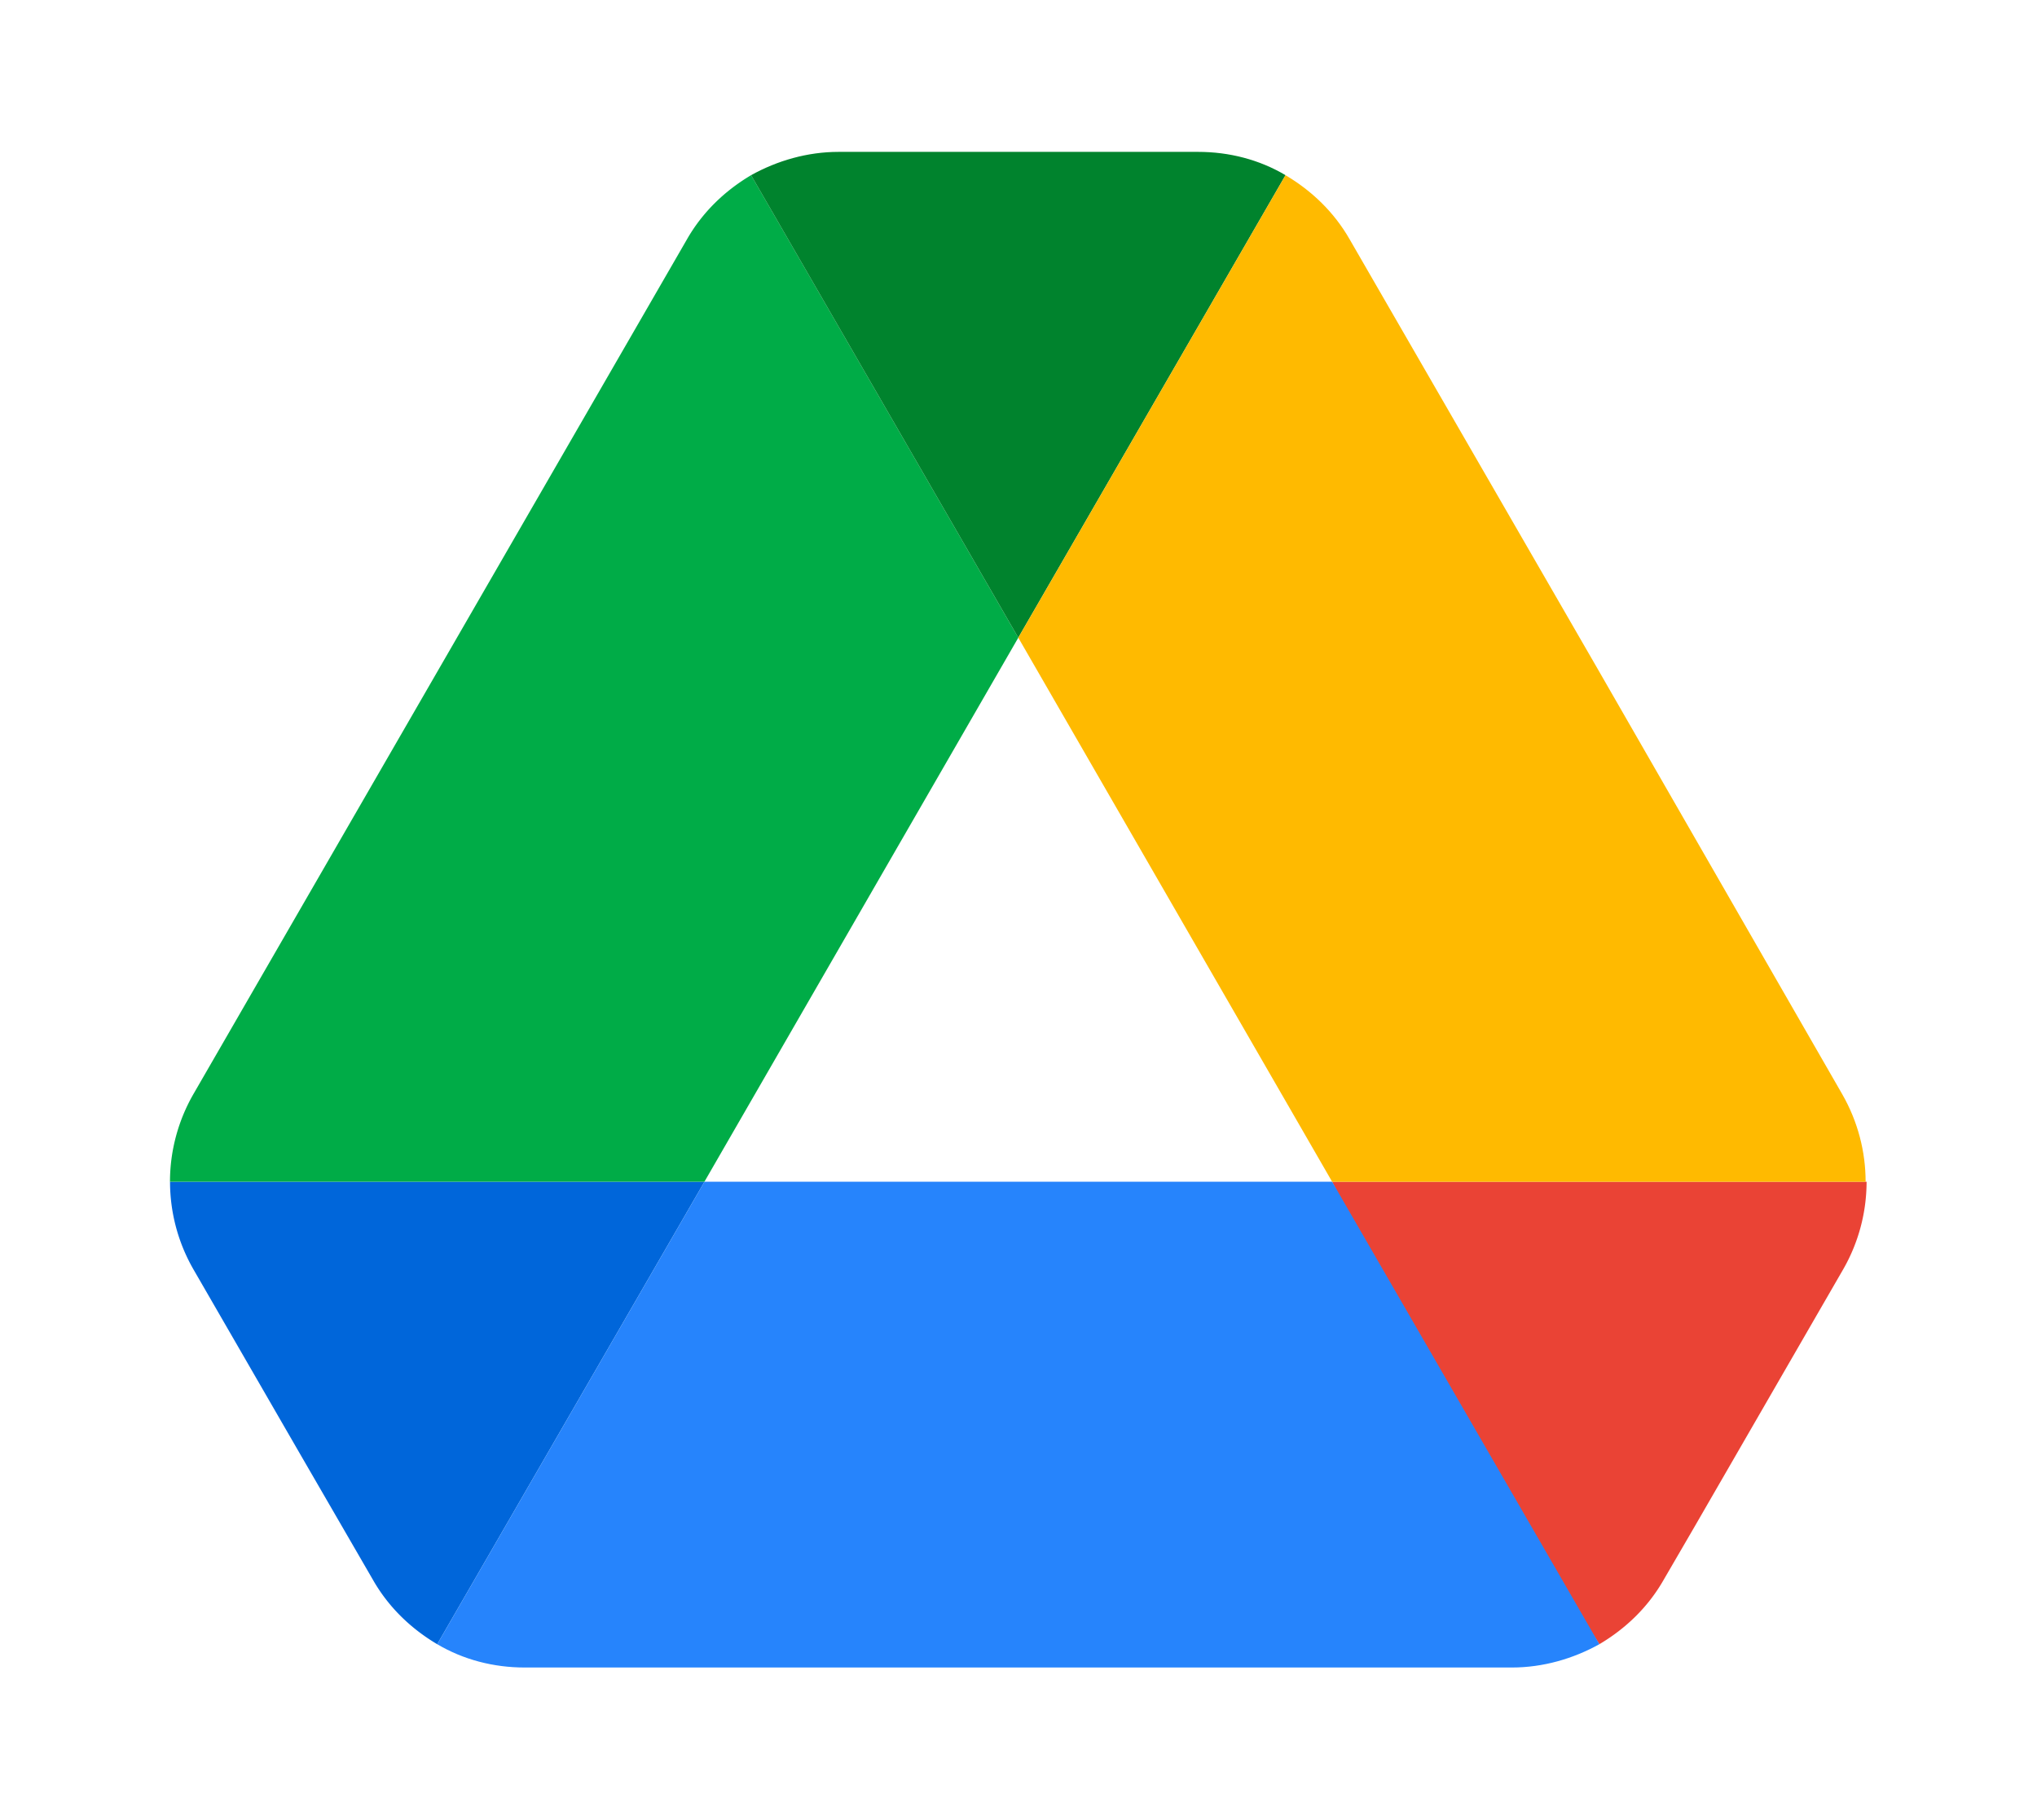
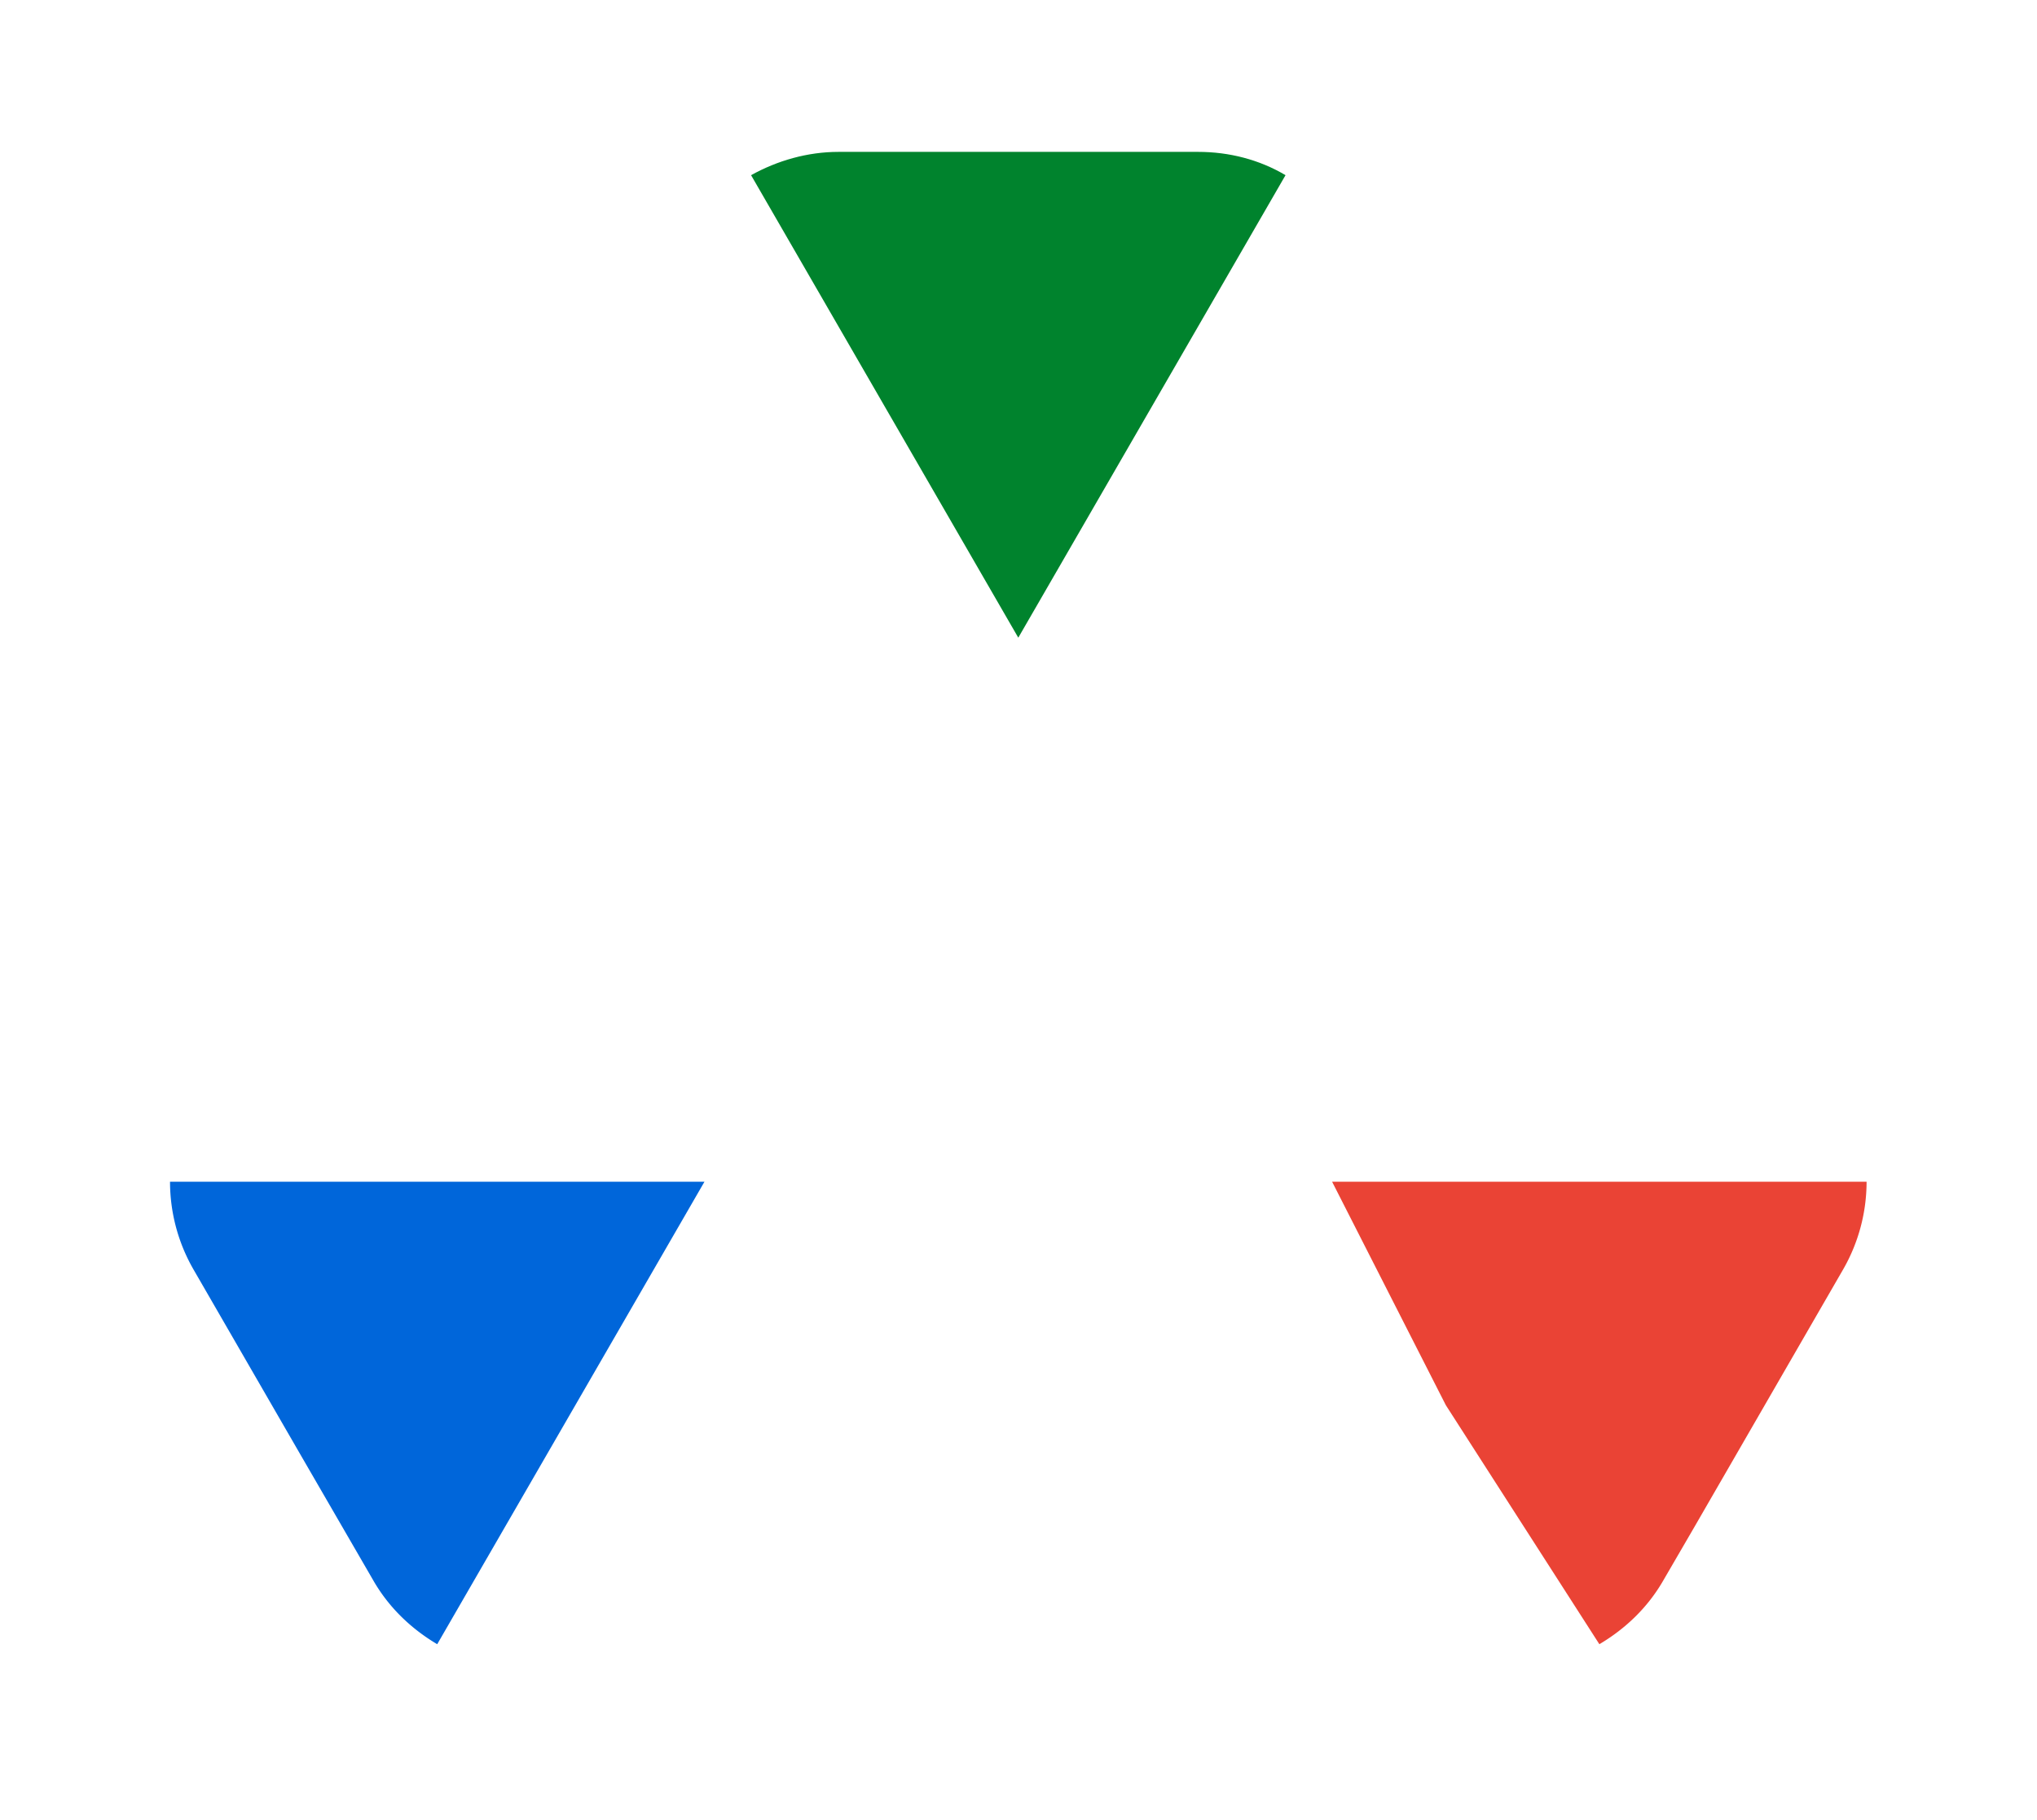
<svg xmlns="http://www.w3.org/2000/svg" viewBox="0 0 87.3 78">
  <path fill="#0066da" d="m12.516 61.799 3.426 5.917c.712 1.246 1.735 2.225 2.936 2.937l12.236-21.178H6.644a8.06 8.06 0 0 0 1.067 4.004z" style="stroke-width:.89" transform="translate(1.068 4.345)scale(.936)" />
-   <path fill="#00ac47" d="M45.484 24.56 33.25 3.38c-1.201.712-2.224 1.691-2.936 2.937L7.71 45.47a8.06 8.06 0 0 0-1.068 4.005h24.47Z" style="stroke-width:.89" transform="translate(1.068 4.345)scale(.936)" />
  <path fill="#ea4335" d="M72.09 70.653c1.202-.712 2.225-1.691 2.937-2.937l1.423-2.447 6.808-11.79a8.06 8.06 0 0 0 1.067-4.004H59.853l5.208 10.233z" style="stroke-width:.89" transform="translate(1.068 4.345)scale(.936)" />
-   <path fill="#00832d" d="M45.484 24.56 57.72 3.38c-1.2-.712-2.58-1.067-4.004-1.067H37.253c-1.423 0-2.803.4-4.004 1.067z" style="stroke-width:.89" transform="translate(1.068 4.345)scale(.936)" />
-   <path fill="#2684fc" d="M59.855 49.475H31.114L18.878 70.653c1.202.711 2.58 1.067 4.005 1.067h45.203c1.424 0 2.803-.4 4.004-1.067z" style="stroke-width:.89" transform="translate(1.068 4.345)scale(.936)" />
-   <path fill="#ffba00" d="M71.957 25.894 60.656 6.318c-.712-1.246-1.735-2.225-2.937-2.937L45.484 24.56l14.371 24.916h24.426c0-1.38-.356-2.759-1.068-4.005z" style="stroke-width:.89" transform="translate(1.068 4.345)scale(.936)" />
+   <path fill="#00832d" d="M45.484 24.56 57.72 3.38c-1.2-.712-2.58-1.067-4.004-1.067H37.253c-1.423 0-2.803.4-4.004 1.067" style="stroke-width:.89" transform="translate(1.068 4.345)scale(.936)" />
</svg>